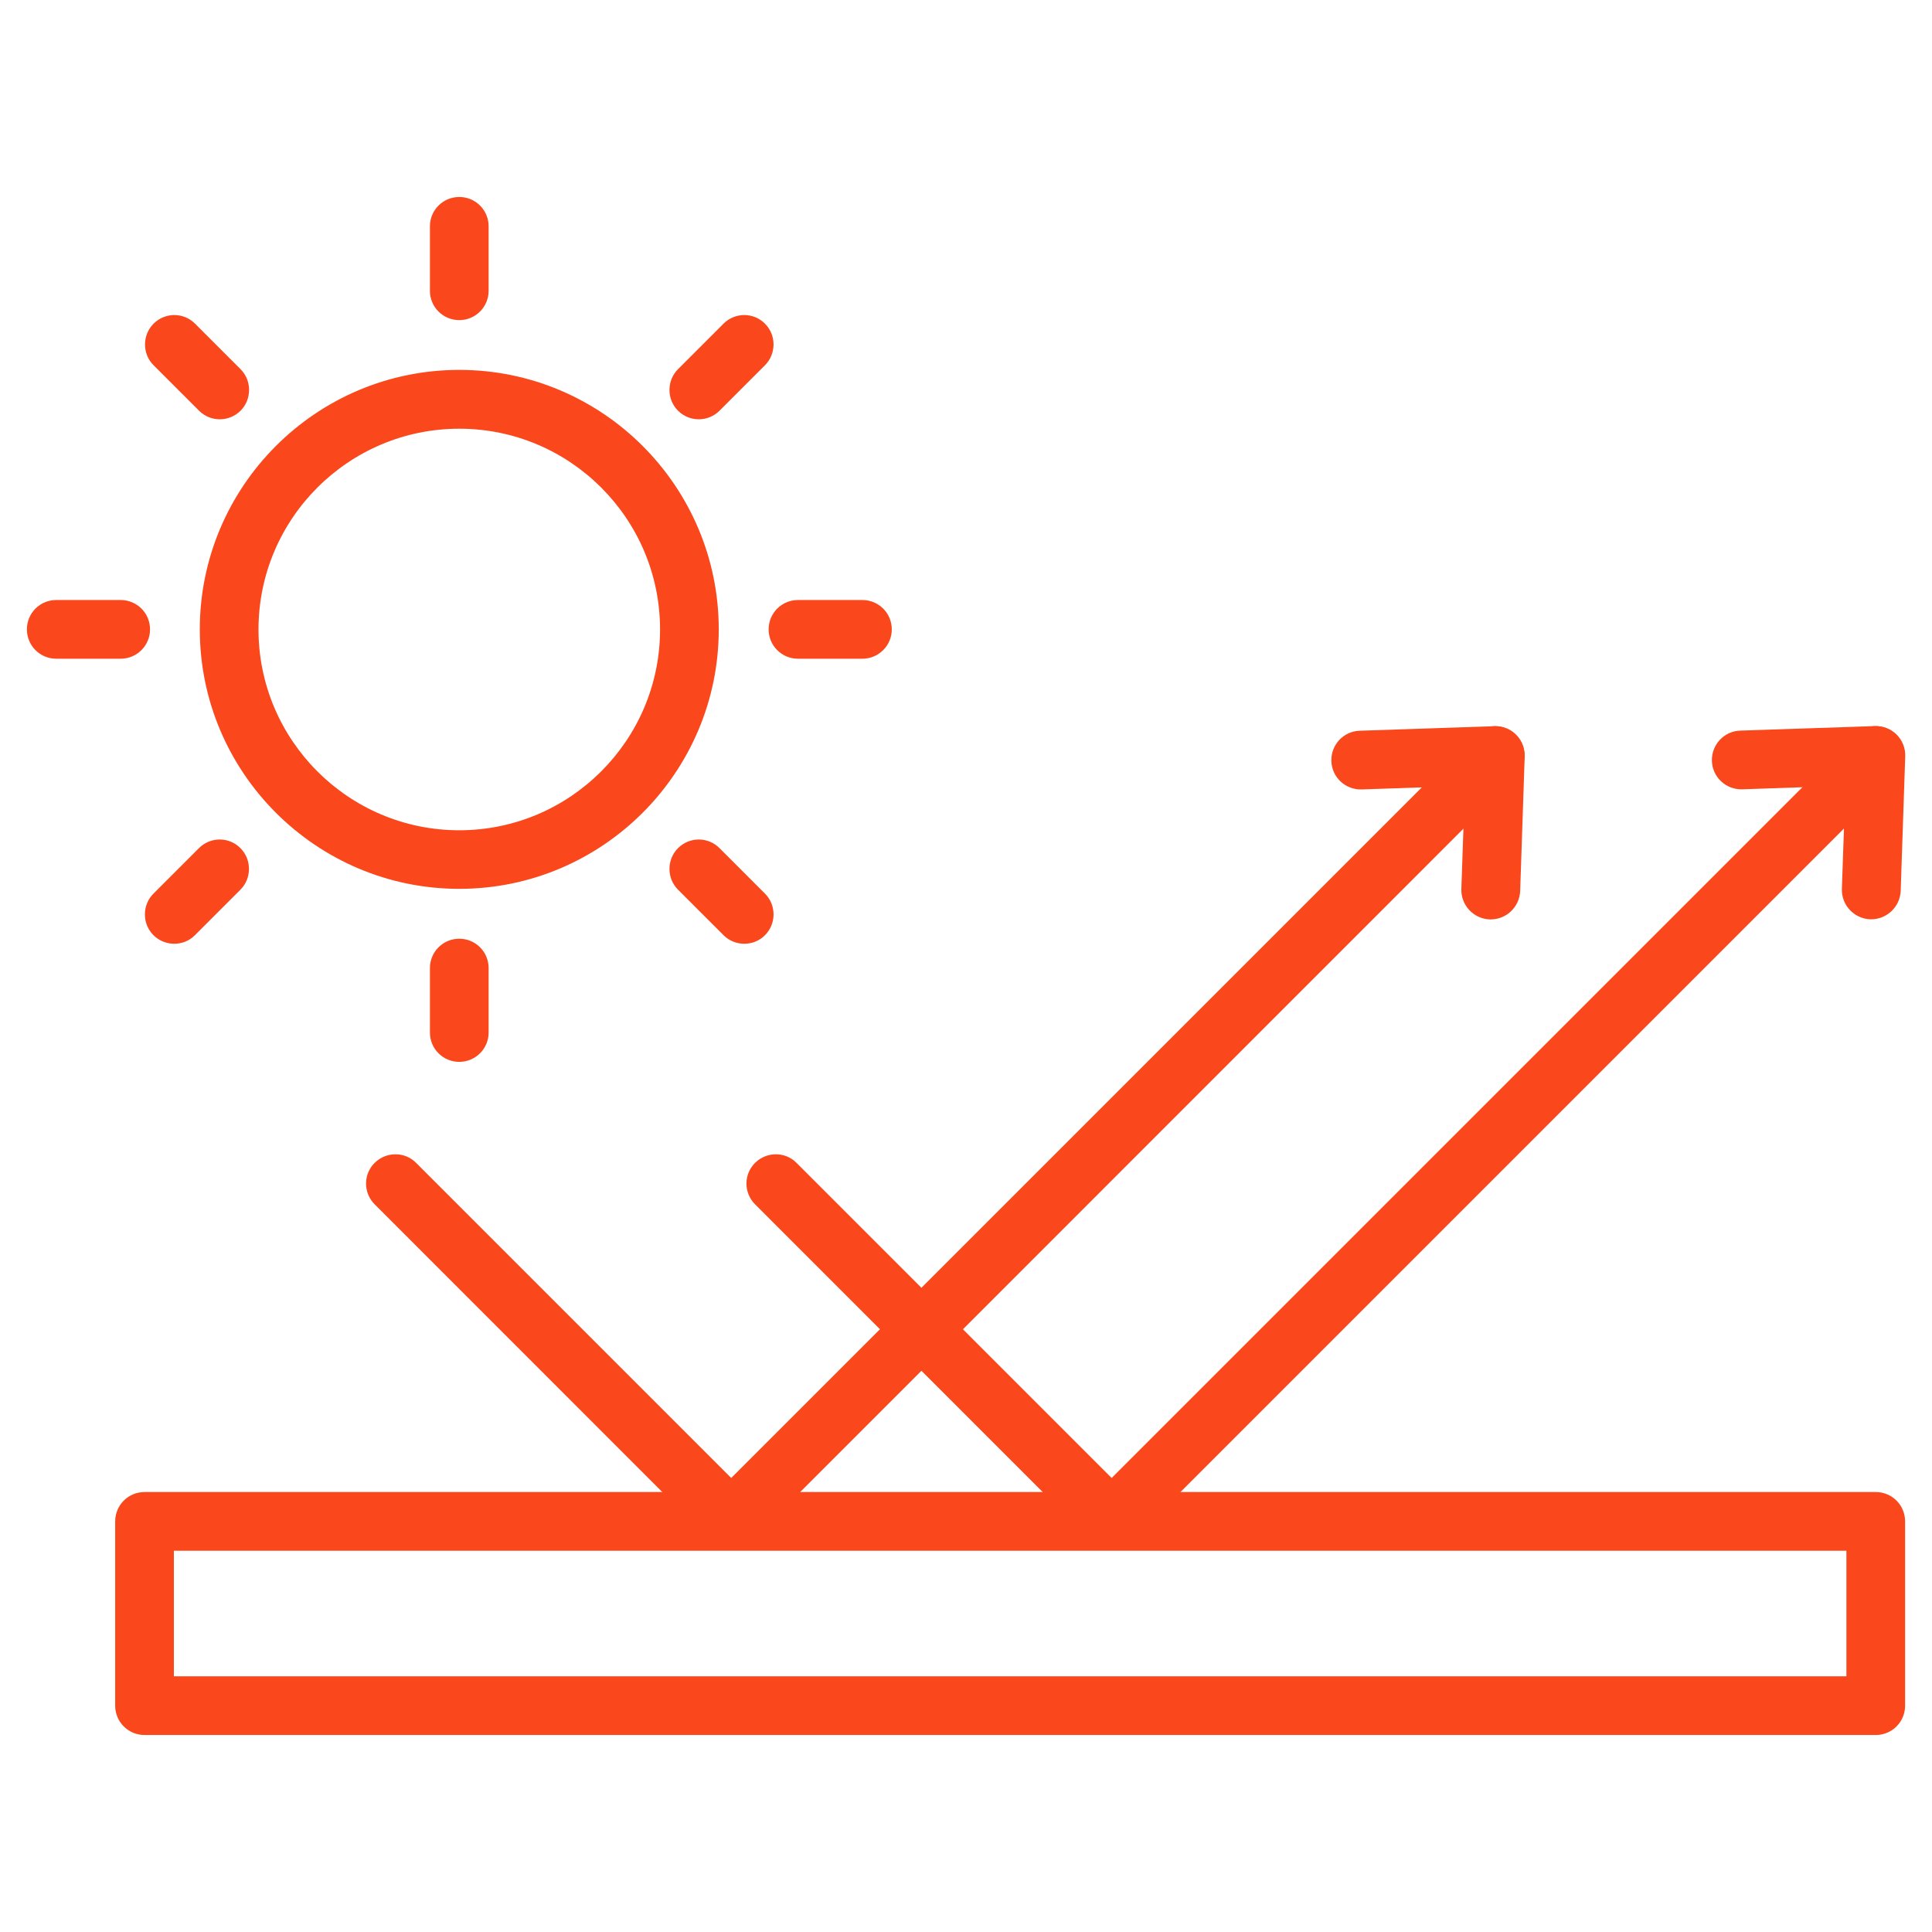
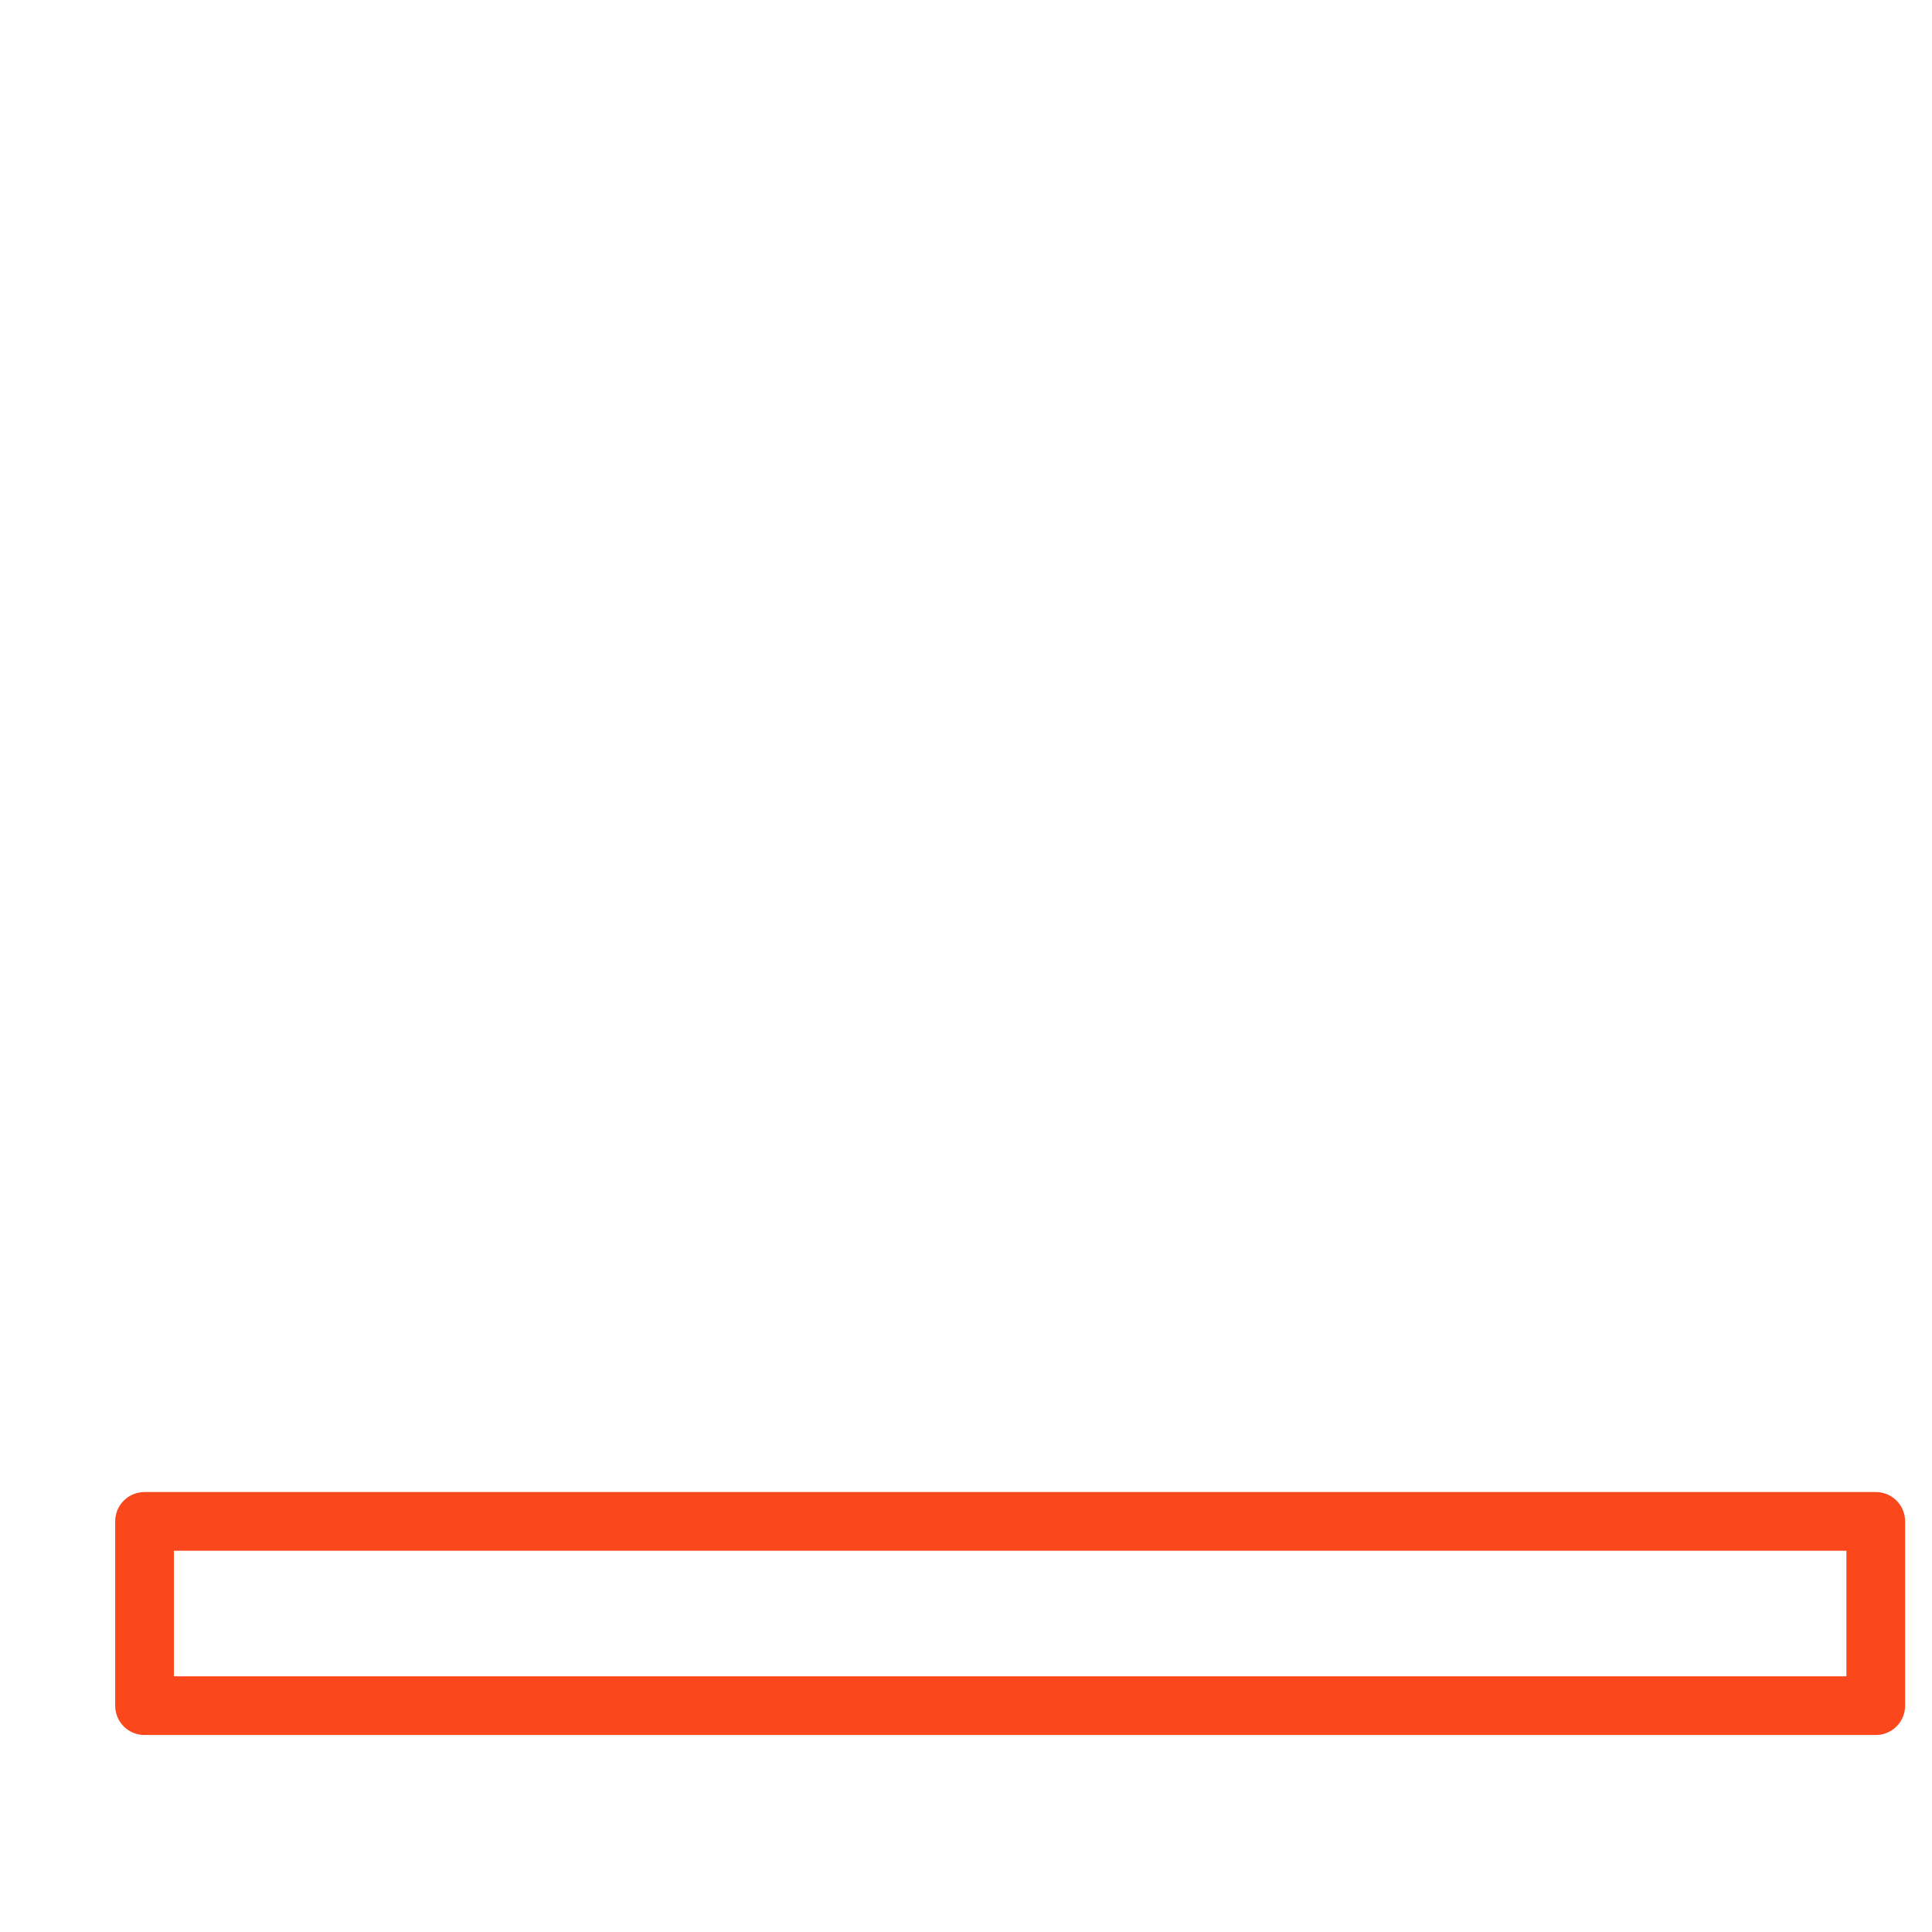
<svg xmlns="http://www.w3.org/2000/svg" width="512" height="512" x="0" y="0" viewBox="0 0 1580 1580" style="enable-background:new 0 0 512 512" xml:space="preserve" class="">
  <g>
-     <path d="M1534 1418.9H118.2c-13.3 0-24-10.7-24-24v-150.7c0-13.3 10.7-24 24-24H1534c13.3 0 24 10.7 24 24v150.7c0 13.3-10.7 24-24 24zm-1391.8-48H1510v-102.7H142.2z" fill="#fa471c" opacity="1" data-original="#000000" class="" />
-     <path d="M598 1266.6c-6.4 0-12.5-2.5-17-7L306.4 984.9c-9.4-9.4-9.4-24.6 0-33.9s24.6-9.4 33.9 0L598 1208.7l607.8-607.8c9.4-9.4 24.6-9.4 33.9 0 9.4 9.4 9.4 24.6 0 33.9L615 1259.6c-4.5 4.5-10.6 7-17 7z" fill="#fa471c" opacity="1" data-original="#000000" class="" />
-     <path d="M1219.1 751.9h-.8c-13.2-.5-23.6-11.6-23.2-24.8l2.9-84.4-84.4 2.9c-13.3.4-24.4-9.9-24.8-23.2s9.9-24.4 23.2-24.8l110.1-3.7c6.7-.2 13.1 2.3 17.8 7s7.2 11.1 7 17.8l-3.7 110.1c-.6 12.9-11.2 23.1-24.1 23.1z" fill="#fa471c" opacity="1" data-original="#000000" class="" />
-     <path d="M909.1 1266.6c-6.4 0-12.5-2.5-17-7L617.5 984.9c-9.4-9.4-9.4-24.6 0-33.9s24.6-9.4 33.9 0l257.7 257.7 607.8-607.8c9.4-9.4 24.6-9.4 33.9 0 9.4 9.4 9.4 24.6 0 33.9l-624.7 624.7c-4.5 4.6-10.6 7.1-17 7.1z" fill="#fa471c" opacity="1" data-original="#000000" class="" />
-     <path d="M1530.3 751.8h-.8c-13.2-.5-23.6-11.6-23.2-24.8l2.9-84.4-84.4 2.9c-13.2.4-24.4-9.9-24.8-23.2-.4-13.2 9.9-24.4 23.2-24.8l110.1-3.7c6.7-.2 13.1 2.3 17.8 7s7.2 11.1 7 17.8l-3.7 110.1c-.6 12.9-11.3 23.1-24.1 23.1zM375.6 726.9c-117 0-212.2-95.2-212.2-212.2s95.2-212.2 212.2-212.2 212.2 95.2 212.2 212.2-95.2 212.2-212.2 212.2zm0-376.3c-90.5 0-164.2 73.6-164.2 164.2 0 90.5 73.6 164.2 164.2 164.2 90.5 0 164.2-73.6 164.2-164.2s-73.6-164.2-164.2-164.2zM375.6 261.8c-13.3 0-24-10.7-24-24v-52.7c0-13.3 10.7-24 24-24s24 10.7 24 24v52.7c0 13.2-10.7 24-24 24zM179.8 342.9c-6.1 0-12.3-2.3-17-7l-37.2-37.2c-4.7-4.7-7-10.8-7-17s2.3-12.3 7-17c9.4-9.4 24.6-9.4 33.9 0l37.2 37.2c4.7 4.7 7 10.8 7 17s-2.3 12.3-7 17c-4.6 4.6-10.8 7-16.9 7zM98.7 538.7H46c-13.3 0-24-10.7-24-24s10.7-24 24-24h52.7c13.3 0 24 10.7 24 24s-10.8 24-24 24zM142.5 771.8c-6.1 0-12.3-2.3-17-7s-7-10.8-7-17 2.3-12.3 7-17l37.2-37.2c9.4-9.4 24.6-9.4 33.9 0 4.7 4.7 7 10.8 7 17s-2.3 12.3-7 17l-37.2 37.2c-4.6 4.7-10.7 7-16.9 7zM375.6 868.4c-13.3 0-24-10.7-24-24v-52.7c0-13.3 10.7-24 24-24s24 10.7 24 24v52.7c0 13.2-10.7 24-24 24zM608.7 771.8c-6.1 0-12.3-2.3-17-7l-21.2-21.2-16-16c-4.7-4.7-7-10.8-7-17s2.3-12.3 7-17c9.4-9.4 24.6-9.4 33.9 0l37.2 37.2c4.7 4.7 7 10.8 7 17s-2.3 12.3-7 17c-4.6 4.7-10.7 7-16.9 7zM705.3 538.7h-52.7c-13.3 0-24-10.7-24-24s10.7-24 24-24h52.7c13.3 0 24 10.7 24 24s-10.8 24-24 24zM571.5 342.9c-6.1 0-12.3-2.3-17-7s-7-10.8-7-17 2.3-12.3 7-17l37.2-37.2c9.4-9.4 24.6-9.4 33.9 0 4.7 4.7 7 10.8 7 17 0 6.1-2.3 12.3-7 17l-37.2 37.2c-4.6 4.6-10.8 7-16.9 7z" fill="#fa471c" opacity="1" data-original="#000000" class="" />
+     <path d="M1534 1418.9H118.2c-13.3 0-24-10.7-24-24v-150.7c0-13.3 10.7-24 24-24H1534c13.3 0 24 10.7 24 24v150.7c0 13.3-10.7 24-24 24zm-1391.8-48H1510v-102.7H142.2" fill="#fa471c" opacity="1" data-original="#000000" class="" />
  </g>
</svg>